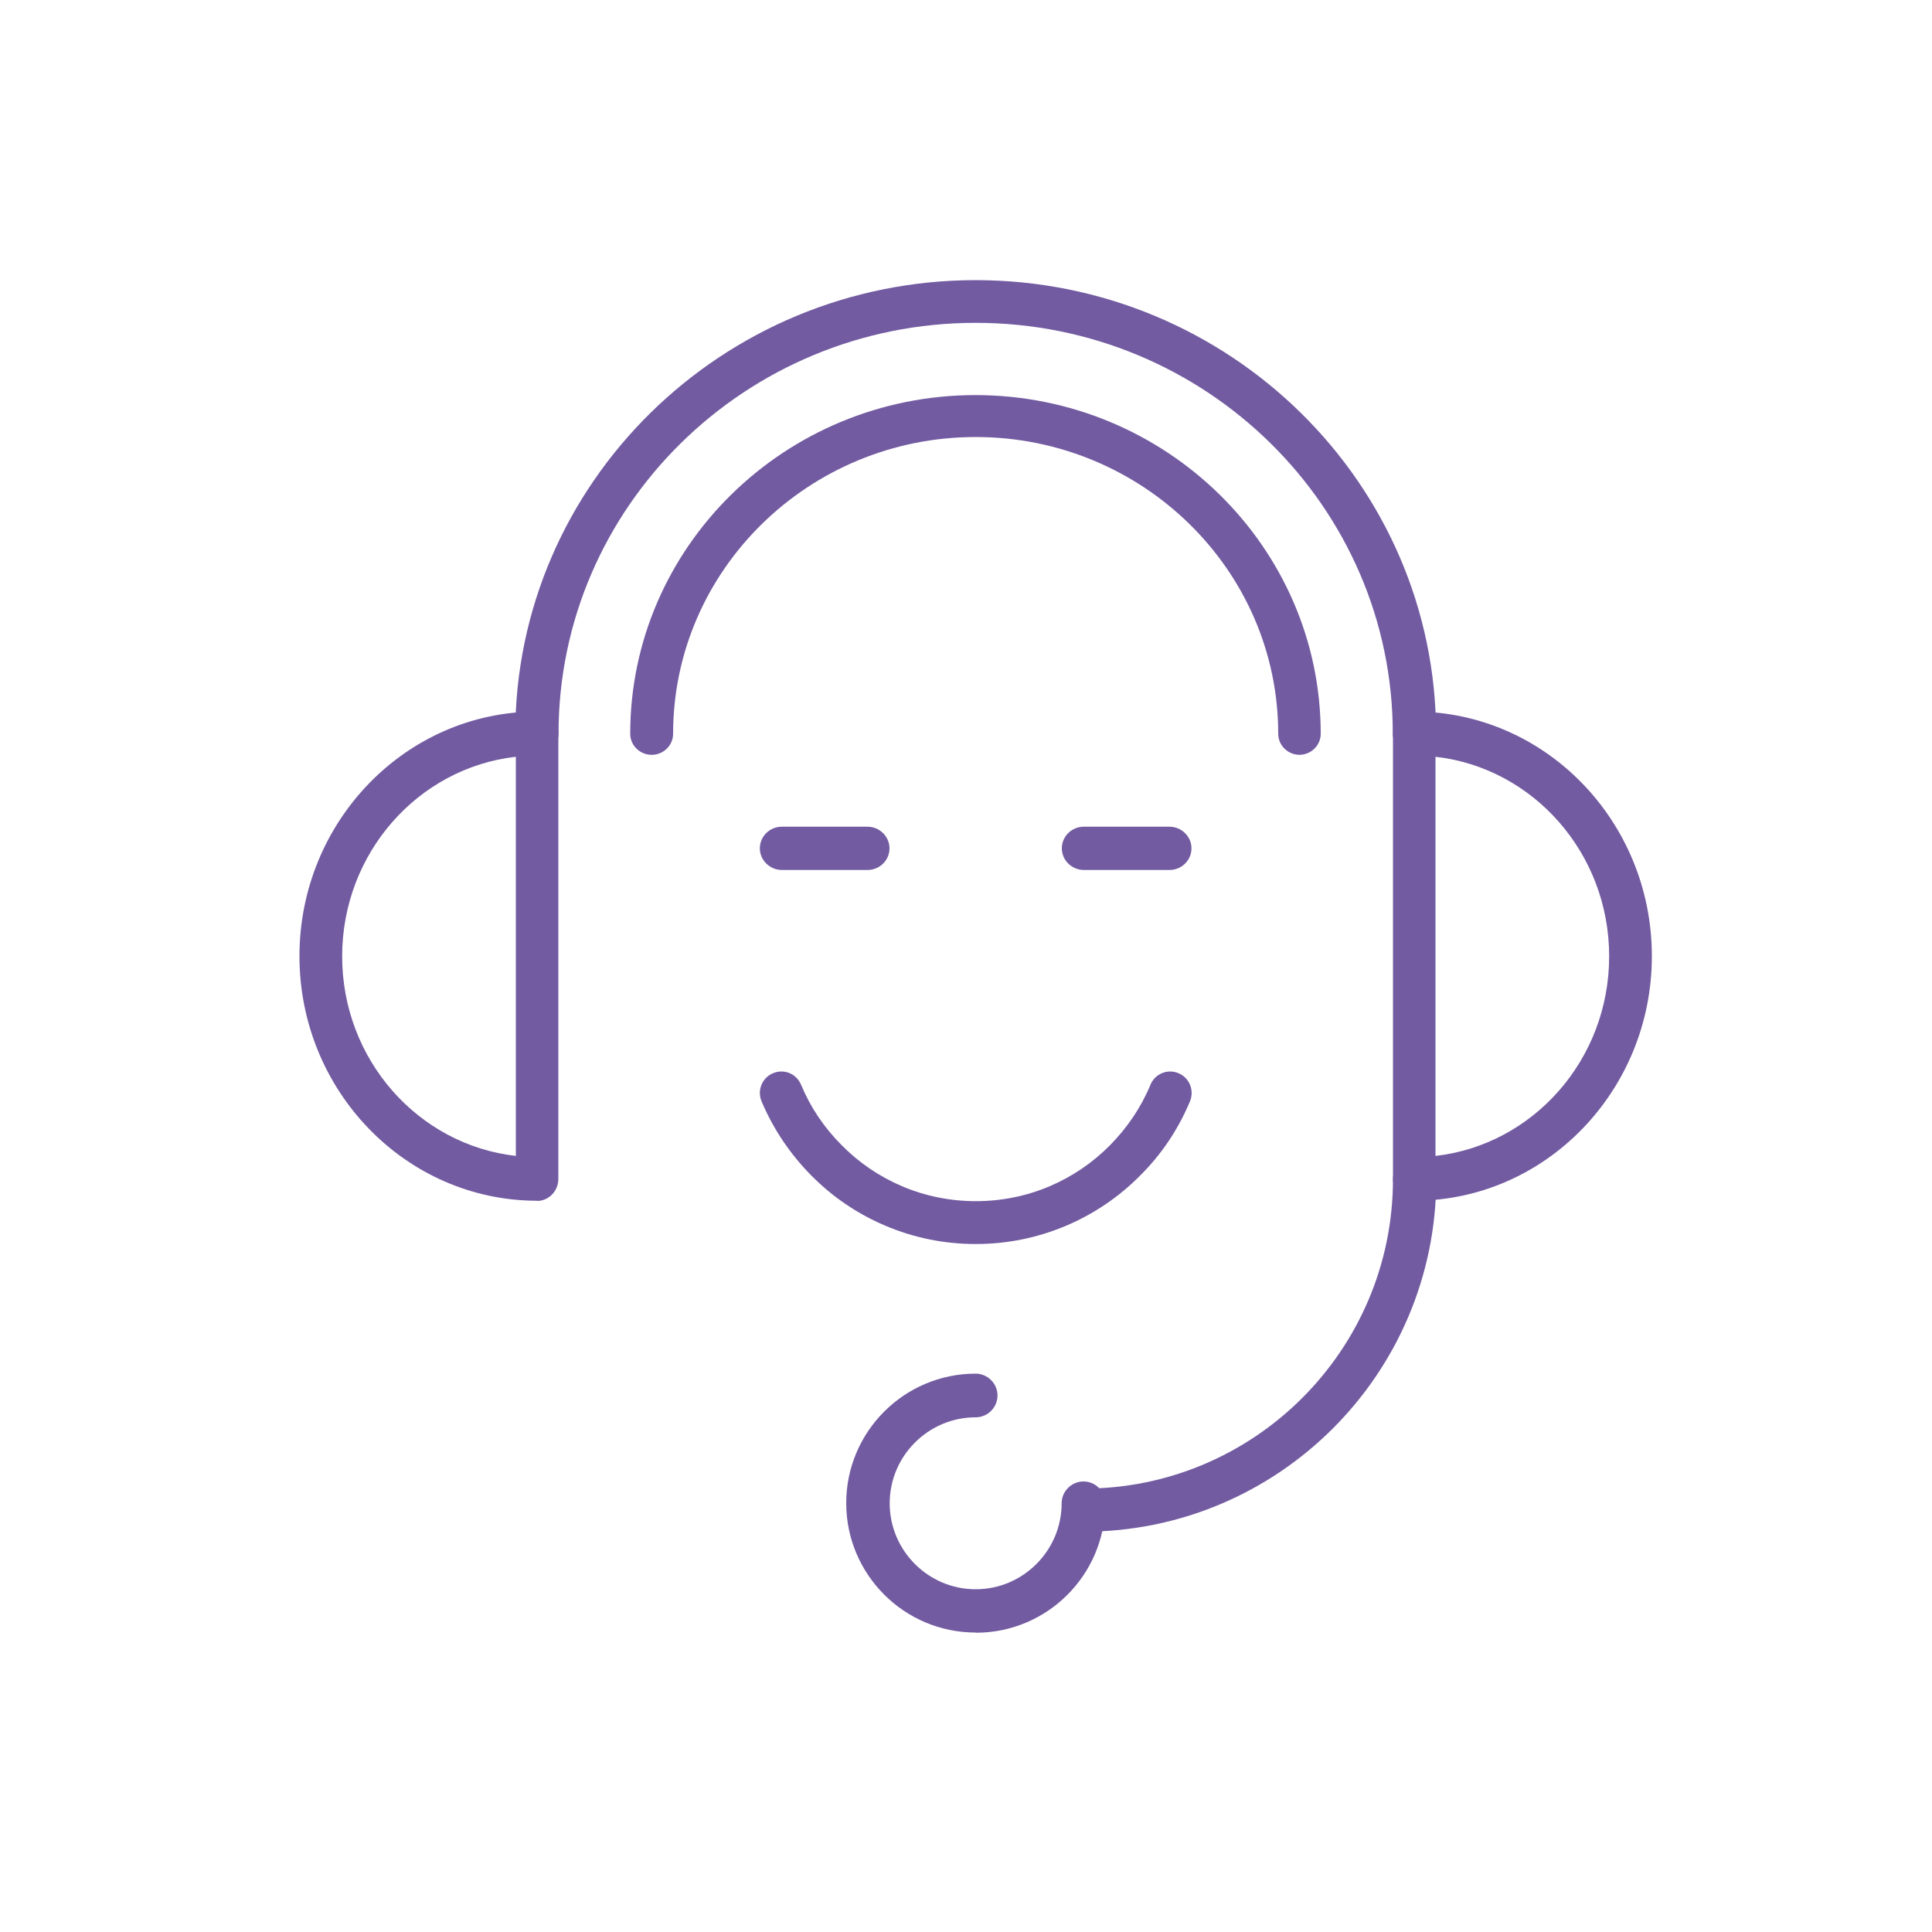
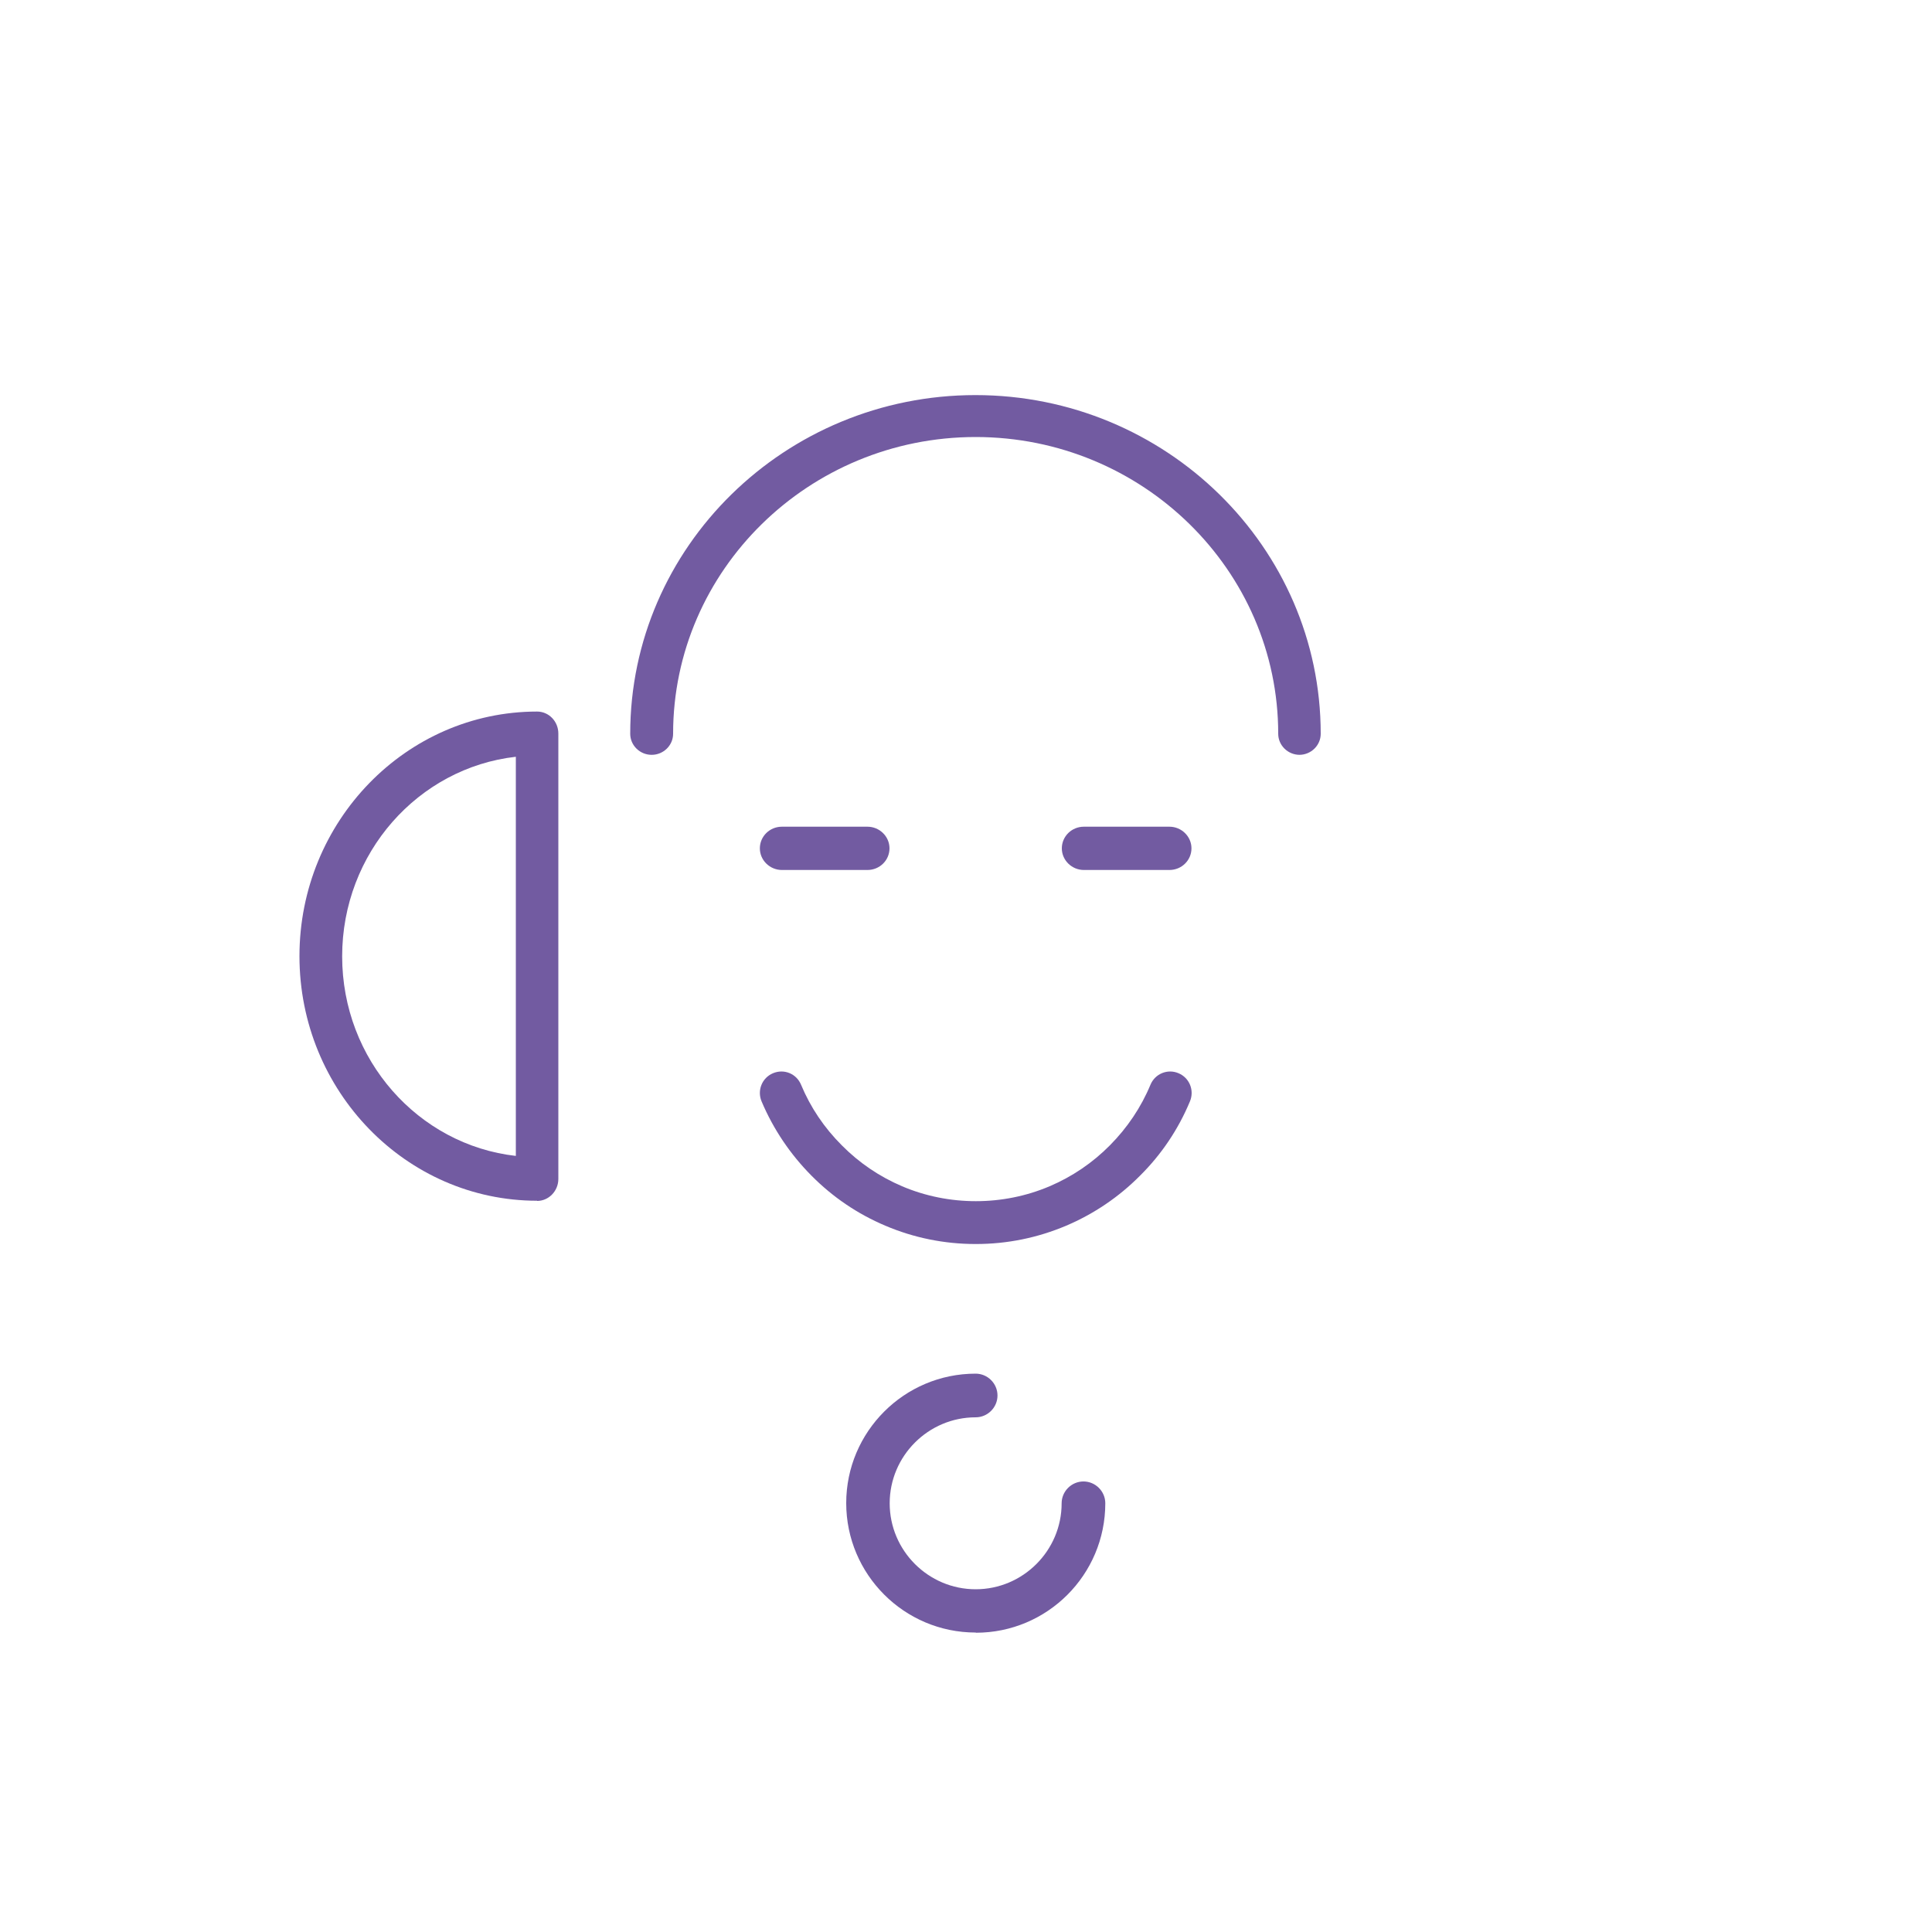
<svg xmlns="http://www.w3.org/2000/svg" width="100" height="100" viewBox="0 0 100 100" fill="none">
  <g clip-path="url(#clip0_19178_114435)">
-     <path fill-rule="evenodd" clip-rule="evenodd" d="M74.3 39.18V59.83C79.35 59.26 83.29 54.85 83.29 49.5C83.29 44.15 79.35 39.74 74.3 39.17V39.18ZM73.2 62.16C72.59 62.16 72.1 61.65 72.1 61.02V37.97C72.1 37.34 72.6 36.83 73.2 36.83C79.98 36.83 85.5 42.51 85.5 49.49C85.5 56.47 79.98 62.15 73.2 62.15V62.16Z" fill="#725BA1" />
    <path fill-rule="evenodd" clip-rule="evenodd" d="M26.7 39.17C21.65 39.74 17.71 44.15 17.71 49.5C17.71 54.85 21.65 59.26 26.7 59.83V39.18V39.17ZM27.8 62.15C21.02 62.15 15.5 56.47 15.5 49.49C15.5 42.51 21.02 36.83 27.8 36.83C28.41 36.83 28.9 37.34 28.9 37.97V61.02C28.9 61.65 28.4 62.16 27.8 62.16V62.15Z" fill="#725BA1" />
-     <path fill-rule="evenodd" clip-rule="evenodd" d="M73.21 39.07C72.59 39.07 72.09 38.57 72.09 37.97C72.09 26.24 62.41 16.71 50.5 16.71C38.59 16.71 28.91 26.24 28.91 37.97C28.91 38.58 28.41 39.07 27.79 39.07C27.17 39.07 26.67 38.57 26.67 37.97C26.67 25.03 37.36 14.5 50.5 14.5C63.64 14.5 74.33 25.03 74.33 37.97C74.33 38.58 73.83 39.07 73.21 39.07Z" fill="#725BA1" />
-     <path fill-rule="evenodd" clip-rule="evenodd" d="M56.09 79.29C55.48 79.29 54.97 78.79 54.97 78.17C54.97 77.55 55.47 77.05 56.09 77.05C64.92 77.05 72.1 69.87 72.1 61.04C72.1 60.43 72.6 59.92 73.22 59.92C73.84 59.92 74.34 60.42 74.34 61.04C74.34 71.1 66.16 79.28 56.1 79.28L56.09 79.29Z" fill="#725BA1" />
    <path fill-rule="evenodd" clip-rule="evenodd" d="M50.5 84.5C46.8 84.5 43.8 81.49 43.8 77.8C43.8 74.11 46.8 71.1 50.5 71.1C51.12 71.1 51.63 71.61 51.63 72.23C51.63 72.85 51.12 73.36 50.5 73.36C48.05 73.36 46.05 75.36 46.05 77.81C46.05 80.26 48.05 82.26 50.5 82.26C52.95 82.26 54.95 80.26 54.95 77.81C54.95 77.19 55.46 76.68 56.08 76.68C56.7 76.68 57.21 77.19 57.21 77.81C57.21 81.51 54.21 84.51 50.51 84.51L50.5 84.5Z" fill="#725BA1" />
    <path fill-rule="evenodd" clip-rule="evenodd" d="M67.27 39.07C66.66 39.07 66.16 38.58 66.16 37.98C66.16 29.51 59.13 22.62 50.5 22.62C41.87 22.62 34.84 29.51 34.84 37.98C34.84 38.58 34.34 39.07 33.73 39.07C33.12 39.07 32.62 38.58 32.62 37.98C32.62 28.31 40.64 20.45 50.49 20.45C60.34 20.45 68.36 28.32 68.36 37.98C68.36 38.58 67.86 39.07 67.25 39.07H67.27Z" fill="#725BA1" />
    <path fill-rule="evenodd" clip-rule="evenodd" d="M50.5 64.39C48.88 64.39 47.3 64.07 45.82 63.44C44.38 62.83 43.1 61.96 42 60.85C40.9 59.74 40.03 58.45 39.42 57.01C39.18 56.44 39.44 55.79 40.01 55.55C40.58 55.31 41.22 55.57 41.46 56.14C41.95 57.32 42.66 58.37 43.57 59.28C44.47 60.19 45.52 60.9 46.69 61.4C49.11 62.43 51.91 62.43 54.33 61.4C55.5 60.9 56.55 60.19 57.45 59.28C58.35 58.37 59.06 57.32 59.55 56.14C59.79 55.57 60.44 55.31 61 55.55C61.57 55.79 61.83 56.44 61.59 57.01C60.99 58.45 60.12 59.75 59.01 60.85C57.91 61.96 56.62 62.83 55.19 63.44C53.7 64.07 52.13 64.39 50.51 64.39H50.5Z" fill="#725BA1" />
    <path fill-rule="evenodd" clip-rule="evenodd" d="M60.53 45.03H56.1C55.48 45.03 54.96 44.53 54.96 43.91C54.96 43.29 55.47 42.79 56.1 42.79H60.53C61.15 42.79 61.67 43.29 61.67 43.91C61.67 44.53 61.16 45.03 60.53 45.03Z" fill="#725BA1" />
    <path fill-rule="evenodd" clip-rule="evenodd" d="M44.9 45.03H40.47C39.85 45.03 39.33 44.53 39.33 43.91C39.33 43.29 39.84 42.79 40.47 42.79H44.9C45.52 42.79 46.04 43.29 46.04 43.91C46.04 44.53 45.53 45.03 44.9 45.03Z" fill="#725BA1" />
  </g>
  <defs>
    <clipPath id="clip0_19178_114435">
      <rect width="70" height="70" fill="white" transform="translate(15.5 14.5)" />
    </clipPath>
  </defs>
</svg>